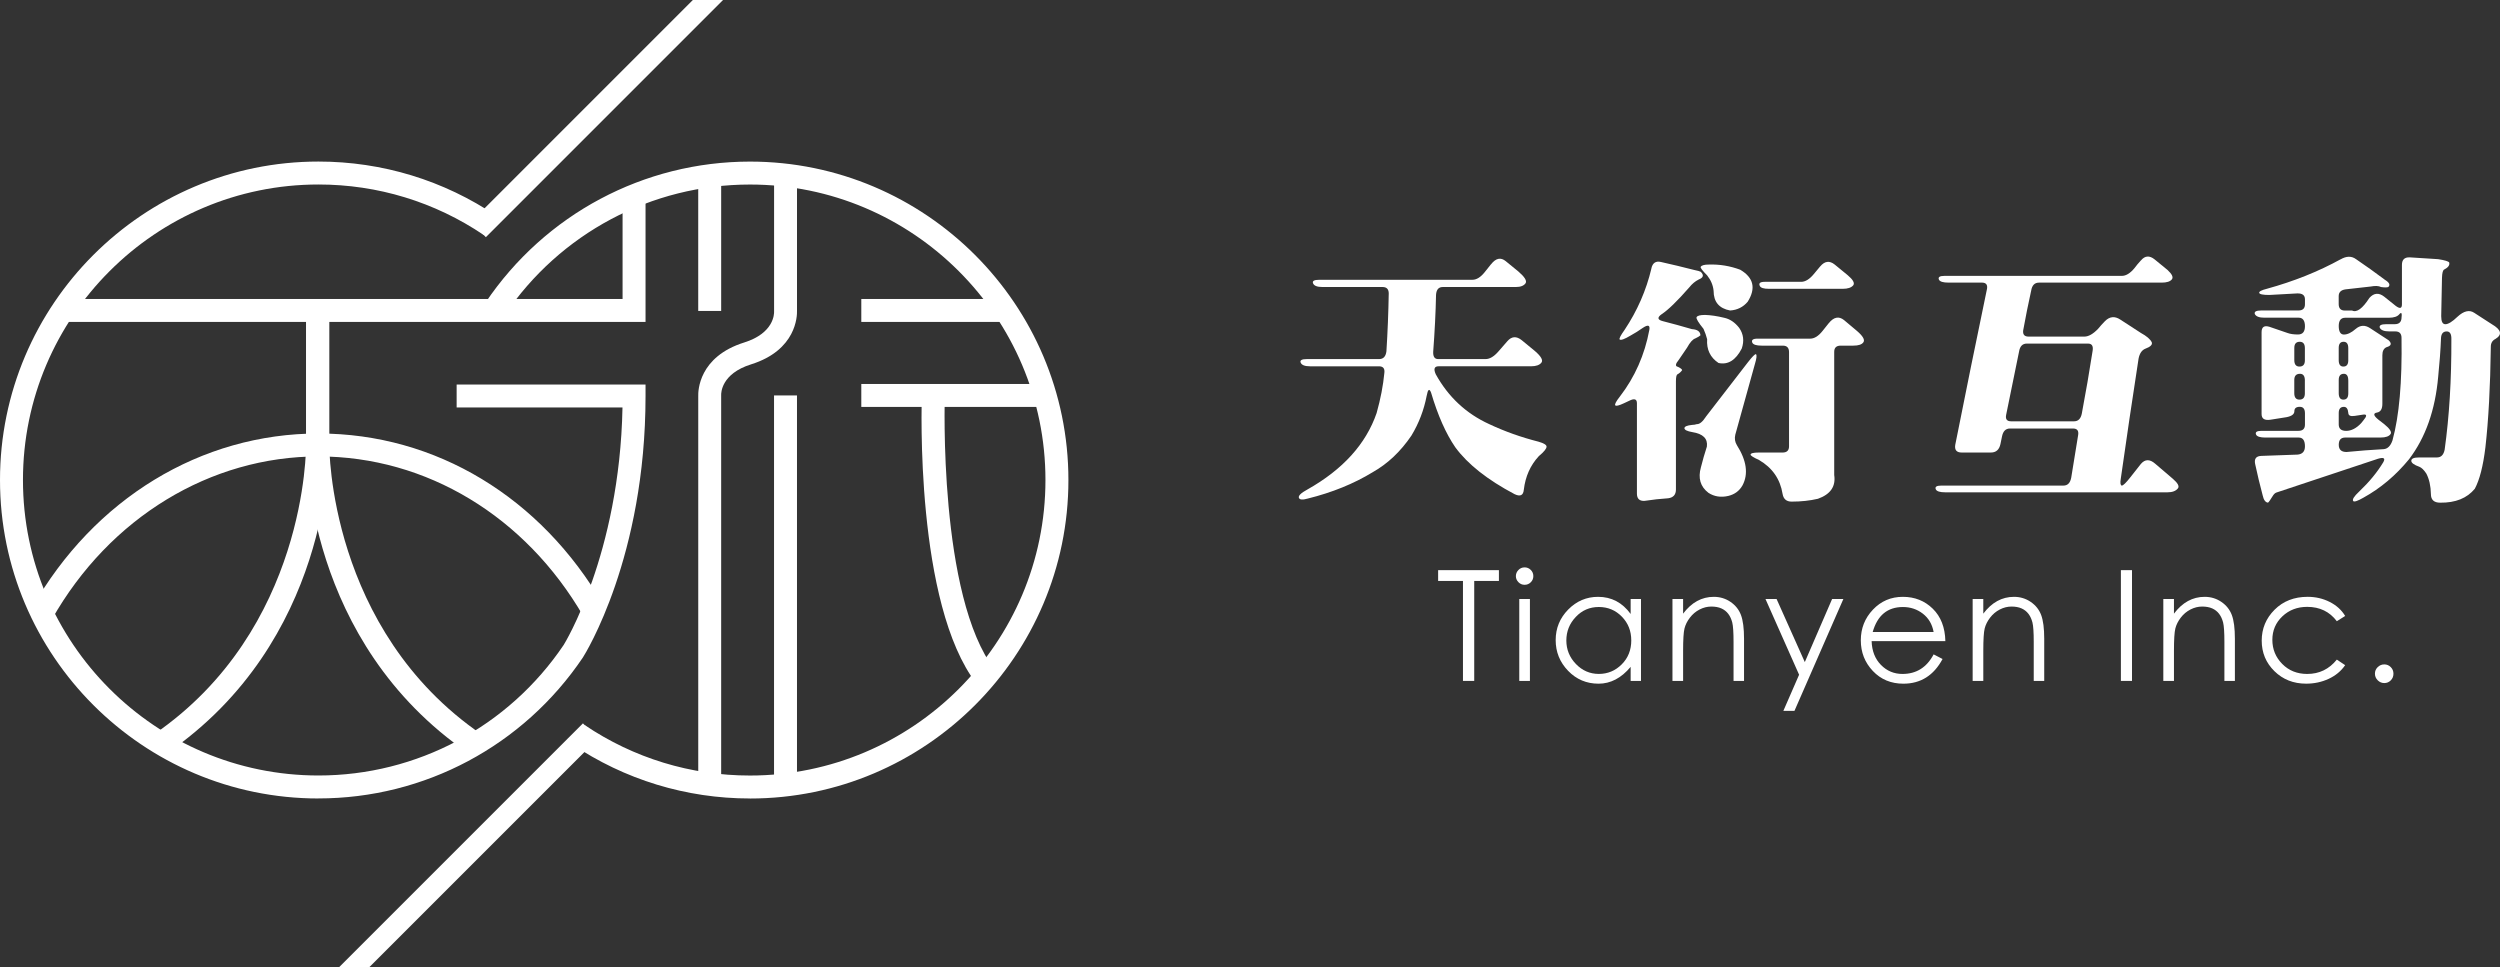
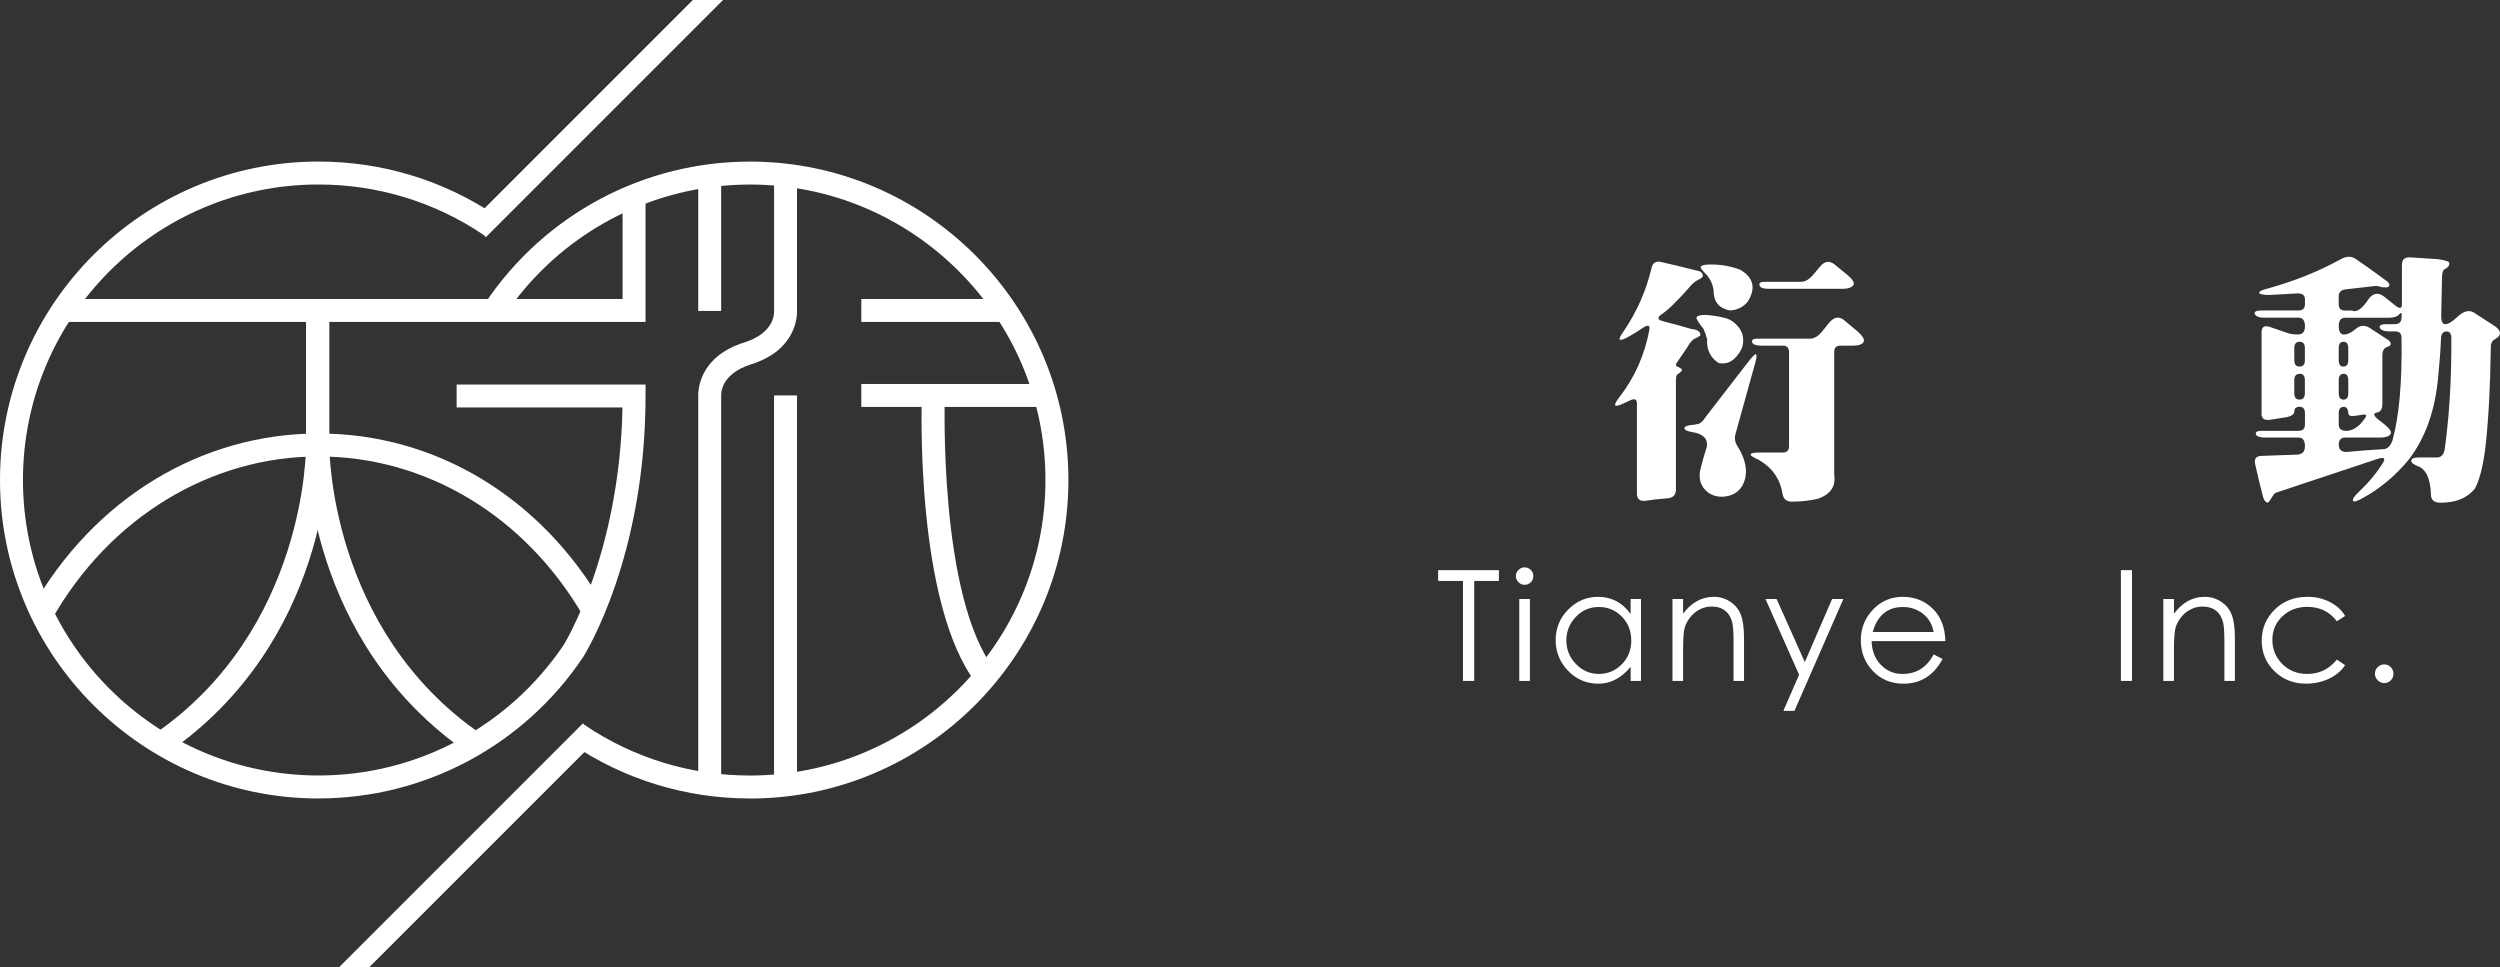
<svg xmlns="http://www.w3.org/2000/svg" id="_圖層_2" data-name="圖層 2" viewBox="0 0 1134.44 438.97">
  <rect x="0" y="0" width="1134.44" height="438.97" fill="#333333" stroke="none" />
  <defs>
    <style>
      .cls-1 {
        fill: #fff;
      }
    </style>
  </defs>
  <g id="Layer_1" data-name="Layer 1">
    <g>
      <g>
        <path class="cls-1" d="M144.51,362.33C64.83,362.33,0,297.5,0,217.82S64.83,73.31,144.51,73.31c28.96,0,56.9,8.54,80.8,24.68l-5.83,8.63c-22.17-14.98-48.1-22.9-74.97-22.9-73.94,0-134.09,60.15-134.09,134.09s60.16,134.09,134.09,134.09c44.67,0,86.27-22.15,111.28-59.25.18-.29,25.41-41.03,26.68-107.74h-75.26v-10.41h85.72v5.21c0,73.01-27.27,116.81-28.43,118.64-27.02,40.09-71.85,63.96-119.99,63.96Z" />
        <path class="cls-1" d="M340.31,362.33c-28.96,0-56.9-8.54-80.8-24.68l5.83-8.63c22.17,14.98,48.1,22.9,74.97,22.9,73.94,0,134.09-60.15,134.09-134.09s-60.16-134.09-134.09-134.09c-44.67,0-86.27,22.15-111.28,59.25l-.42.67-8.82-5.54.51-.81c27.04-40.12,71.86-63.98,120.01-63.98,79.68,0,144.51,64.83,144.51,144.51s-64.83,144.51-144.51,144.51Z" />
        <polygon class="cls-1" points="292.93 146.08 28.37 146.08 28.37 135.67 282.51 135.67 282.51 88.79 292.93 88.79 292.93 146.08" />
        <rect class="cls-1" x="390.84" y="135.67" width="65.6" height="10.41" />
        <rect class="cls-1" x="390.84" y="174.24" width="83.42" height="10.41" />
        <rect class="cls-1" x="316.84" y="79.75" width="10.41" height="61.35" />
        <path class="cls-1" d="M327.26,355.93h-10.41v-176.17c-.08-2.39.21-17.88,20.85-24.35,13.55-4.25,13.6-13.02,13.56-14.01v-61.66s10.4,0,10.4,0v61.25c.08,2.39-.21,17.88-20.85,24.35-13.55,4.25-13.6,13.02-13.56,14.01v176.58Z" />
        <rect class="cls-1" x="351.24" y="179.44" width="10.41" height="176.75" />
        <path class="cls-1" d="M443.13,310.27c-27.93-36.18-24.94-127.16-24.8-131.02l10.41.38c-.03.91-2.99,91.06,22.64,124.27l-8.24,6.36Z" />
        <path class="cls-1" d="M23.57,280.99l-9.06-5.14c28.1-49.55,76.7-79.14,130.02-79.14s100.99,29.05,129.21,77.72l-9.01,5.22c-26.33-45.41-71.27-72.53-120.2-72.53s-94.73,27.61-120.96,73.86Z" />
        <path class="cls-1" d="M212.71,341.9c-74.23-50.8-73.74-136.44-73.68-140.06v-60.97h10.41v61.05c-.01.91-.36,83.82,69.14,131.38l-5.88,8.59Z" />
        <path class="cls-1" d="M75.61,341.9l-5.88-8.59c69.66-47.67,69.16-130.47,69.14-131.3v-61.13h10.41v61.05c.06,3.54.56,89.18-73.68,139.98Z" />
      </g>
      <polygon class="cls-1" points="220.47 107.63 213.62 100.78 314.39 0 328.1 0 220.47 107.63" />
      <polygon class="cls-1" points="167.49 438.97 153.79 438.97 264.52 328.24 271.38 335.09 167.49 438.97" />
    </g>
    <g>
      <g>
-         <path class="cls-1" d="M676.6,119.93c2.19-2.81,4.41-3.28,6.68-1.41l5.74,4.69c2.81,2.42,3.91,4.18,3.28,5.27-.78,1.17-2.27,1.76-4.45,1.76h-33.16c-1.88,0-2.89,1.17-3.05,3.52-.16,7.97-.59,16.6-1.29,25.9-.08,2.19.66,3.28,2.23,3.28h21.56c1.88,0,3.83-1.17,5.86-3.52l3.98-4.57c1.95-2.27,4.14-2.42,6.56-.47l5.98,4.92c2.81,2.42,3.79,4.18,2.93,5.27-.86,1.09-2.42,1.64-4.69,1.64h-41.95c-1.95,0-2.38,1.21-1.29,3.63,5.7,10.31,13.79,17.85,24.26,22.62,6.95,3.28,14.41,5.94,22.38,7.97,2.42.7,3.63,1.45,3.63,2.23,0,.94-1.17,2.38-3.52,4.34-3.83,4.14-6.09,9.22-6.8,15.23-.23,2.58-1.64,3.24-4.22,1.99-12.27-6.49-21.21-13.56-26.84-21.21-4.3-6.25-7.97-14.53-11.02-24.84-.78-2.03-1.45-1.56-1.99,1.41-1.25,6.49-3.56,12.5-6.91,18.05-4.92,7.27-10.78,12.81-17.58,16.64-8.59,5.23-18.4,9.22-29.41,11.95-2.42.7-3.79.59-4.1-.35-.31-.94.98-2.19,3.87-3.75,16.09-9.06,26.56-20.62,31.41-34.69,1.8-6.41,2.97-12.5,3.52-18.28.23-1.95-.59-2.93-2.46-2.93h-31.29c-2.34,0-3.75-.55-4.22-1.64-.47-1.09.47-1.64,2.81-1.64h32.81c1.88,0,2.97-1.17,3.28-3.52.55-8.75.9-17.5,1.05-26.25,0-1.95-.94-2.93-2.81-2.93h-27.3c-2.34,0-3.75-.55-4.22-1.64-.47-1.09.47-1.64,2.81-1.64h69.49c1.88,0,3.75-1.17,5.62-3.52l2.81-3.52Z" />
        <path class="cls-1" d="M749.35,121.81c.55-2.5,1.99-3.48,4.34-2.93,4.92,1.09,9.96,2.31,15.12,3.63,1.56.31,2.54.59,2.93.82,1.56,1.48,1.25,2.66-.94,3.52-1.56.78-2.97,1.95-4.22,3.52-5.47,6.25-9.65,10.31-12.54,12.19-2.11,1.48-1.95,2.54.47,3.16,4.3,1.09,8.71,2.31,13.24,3.63,2.5.16,3.79,1.09,3.87,2.81-.39.39-1.17.86-2.34,1.41-1.17.39-2.42,1.8-3.75,4.22l-3.75,5.51c-1.56,1.88-1.68,2.93-.35,3.16,1.25.63,1.88,1.13,1.88,1.52-.55.78-1.25,1.41-2.11,1.88-.47.23-.7,1.29-.7,3.16v49.1c0,2.34-1.17,3.67-3.52,3.98-3.52.23-7.07.62-10.66,1.17-2.34.16-3.52-.94-3.52-3.28v-41.02c0-1.95-1.21-2.3-3.63-1.05l-2.23,1.05c-2.34,1.09-3.67,1.41-3.98.94-.31-.47.39-1.8,2.11-3.98,6.8-8.83,11.25-18.91,13.36-30.23.39-2.19-.59-2.5-2.93-.94-1.88,1.33-3.75,2.5-5.62,3.52-2.74,1.64-4.38,2.23-4.92,1.76-.31-.39.43-1.83,2.23-4.34,5.78-8.67,9.84-17.97,12.19-27.89ZM793.29,164.23c1.88-2.42,3.05-3.59,3.52-3.52.47.39.31,1.88-.47,4.45l-8.91,32.11c-.39,1.72-.16,3.28.7,4.69,4.45,7.03,5.31,13.12,2.58,18.28-1.41,2.5-3.56,4.1-6.45,4.8-3.36.78-6.37.31-9.02-1.41-3.67-2.81-4.8-6.68-3.4-11.6.78-3.13,1.68-6.25,2.7-9.38.47-3.59-1.72-5.78-6.56-6.56-2.34-.39-3.56-.98-3.63-1.76,0-.78,1.17-1.29,3.52-1.52.7,0,1.41-.12,2.11-.35,1.25.08,2.66-1.09,4.22-3.52l19.1-24.73ZM769.86,143.96c.31-.7,1.6-1.05,3.87-1.05,2.58.08,5.47.51,8.67,1.29,2.58.55,4.84,2.07,6.8,4.57,1.95,2.81,2.34,5.94,1.17,9.38-2.74,5.31-6.25,7.5-10.55,6.56-3.75-2.5-5.47-6.09-5.16-10.78-.39-1.56-.94-3.12-1.64-4.69-2.34-2.89-3.4-4.65-3.16-5.27ZM771.73,121.1c.39-.7,1.64-1.05,3.75-1.05,4.84-.16,9.57.63,14.18,2.34,6.09,3.59,7.23,8.44,3.4,14.53-2.03,2.42-4.69,3.75-7.97,3.98-5-.94-7.5-3.91-7.5-8.91-.23-2.5-1.21-4.84-2.93-7.03-2.19-2.19-3.16-3.48-2.93-3.87ZM829.86,146.65c2.26-2.81,4.57-3.28,6.91-1.41l5.86,4.92c2.73,2.34,3.71,4.06,2.93,5.16-.7,1.02-2.23,1.52-4.57,1.52h-5.74c-1.95,0-2.93.94-2.93,2.81v55.9c.78,5.16-1.68,8.75-7.38,10.78-3.67.86-7.66,1.29-11.95,1.29-2.34,0-3.71-1.17-4.1-3.52-1.09-6.72-4.65-11.84-10.66-15.35-2.58-1.17-3.87-1.99-3.87-2.46.08-.62,1.29-.94,3.63-.94h10.9c1.95,0,2.93-.94,2.93-2.81v-42.77c0-1.95-.94-2.93-2.81-2.93h-9.61c-2.34,0-3.75-.43-4.22-1.29-.55-1.25.23-1.88,2.34-1.88h23.91c1.88,0,3.75-1.17,5.62-3.52l2.81-3.52ZM825.99,120.87c2.03-2.42,4.22-2.7,6.56-.82l5.86,4.8c2.42,2.03,3.28,3.56,2.58,4.57-.86,1.09-2.46,1.64-4.8,1.64h-33.52c-2.34,0-3.71-.43-4.1-1.29-.63-1.25.12-1.88,2.23-1.88h16.52c1.88,0,3.79-1.17,5.74-3.52l2.93-3.52Z" />
-         <path class="cls-1" d="M971.51,118.18c1.8-2.19,3.87-2.34,6.21-.47l5.86,4.8c2.03,1.88,2.7,3.28,1.99,4.22-.78,1.02-2.34,1.52-4.69,1.52h-55.66c-1.95,0-3.13,1.21-3.52,3.63-1.33,6.02-2.54,12.03-3.63,18.05-.23,1.88.59,2.81,2.46,2.81h25.31c1.88,0,3.94-1.17,6.21-3.52.94-1.17,1.99-2.34,3.16-3.52,2.11-2.11,4.41-2.34,6.91-.7l9.38,6.09c2.58,1.41,4.22,2.81,4.92,4.22.39,1.09-.59,2.07-2.93,2.93-1.56.63-2.58,2.11-3.05,4.45-2.81,18.2-5.51,36.41-8.09,54.61-.31,1.88-.16,2.89.47,3.05.62,0,1.91-1.25,3.87-3.75l4.8-6.09c1.88-2.19,4.02-2.23,6.45-.12l8.09,6.91c2.26,1.95,3.01,3.4,2.23,4.34-.94,1.17-2.5,1.76-4.69,1.76h-100.9c-2.34,0-3.75-.43-4.22-1.29-.55-1.17.27-1.76,2.46-1.76h55.43c1.88,0,3.05-1.17,3.52-3.52l3.16-19.45c.31-1.95-.47-2.93-2.34-2.93h-28.59c-1.95,0-3.16,1.21-3.63,3.63l-.7,3.4c-.55,2.58-1.99,3.87-4.34,3.87h-13.24c-2.34,0-3.32-1.17-2.93-3.52,4.69-23.59,9.49-47.19,14.41-70.78.31-1.88-.47-2.81-2.34-2.81h-15.23c-2.34,0-3.75-.43-4.22-1.29-.55-1.17.27-1.76,2.46-1.76h80.51c1.88,0,3.79-1.17,5.74-3.52.86-1.17,1.83-2.34,2.93-3.52ZM949.6,159.07c.31-2.11-.39-3.16-2.11-3.16h-27.77c-1.95,0-3.13,1.21-3.52,3.63l-5.86,28.71c-.39,1.95.35,2.93,2.23,2.93h28.59c1.88,0,3.05-1.17,3.52-3.52,1.8-9.53,3.44-19.06,4.92-28.59Z" />
        <path class="cls-1" d="M1062.07,117.71c2.66-1.56,5-1.6,7.03-.12,4.37,2.97,8.75,6.09,13.12,9.38,2.03,1.25,2.54,2.34,1.52,3.28-.63.23-1.72.23-3.28,0-1.09-.55-2.66-.62-4.69-.23l-11.48,1.29c-2.03.31-3.05,1.33-3.05,3.05v3.63c0,1.95.94,2.93,2.81,2.93h3.28c2.11,1.02,4.73-.9,7.85-5.74,2.03-2.27,4.26-2.46,6.68-.59l5.27,4.22c1.88,1.41,2.81,1.17,2.81-.7v-17.93c0-2.34,1.17-3.48,3.52-3.4l12.89.82c3.05.47,4.73.98,5.04,1.52.31,1.17-.43,2.23-2.23,3.16-.63.23-.98,1.52-1.05,3.87l-.35,17.34c0,2.42.62,3.63,1.88,3.63,1.33,0,3.16-1.13,5.51-3.4,2.89-2.66,5.43-3.24,7.62-1.76l7.97,5.16c4.3,2.5,4.84,4.73,1.64,6.68-1.41.7-2.11,1.88-2.11,3.52-.23,18.05-1.05,33.28-2.46,45.7-1.02,8.44-2.62,14.69-4.8,18.75-3.52,4.3-8.75,6.41-15.7,6.33-2.81,0-4.22-1.29-4.22-3.87-.08-3.75-.78-6.88-2.11-9.38-1.09-1.64-2.15-2.66-3.16-3.05-2.42-.86-3.63-1.76-3.63-2.7,0-1.02,1.17-1.52,3.52-1.52h8.09c1.88,0,3.05-1.17,3.52-3.52,2.11-15.16,3.12-31.83,3.05-50.04.08-2.42-.63-3.63-2.11-3.63-1.56,0-2.42.94-2.58,2.81-.23,5.78-.67,11.68-1.29,17.7-1.33,15.16-5.74,27.66-13.24,37.5-6.02,7.34-12.93,13.16-20.74,17.46-2.58,1.48-4.1,1.99-4.57,1.52-.55-.7.35-2.15,2.7-4.34,4.53-4.3,8.16-8.71,10.9-13.24,1.09-1.88.31-2.42-2.34-1.64l-46.17,15.35c-.63.23-1.21.82-1.76,1.76-.94,1.56-1.6,2.5-1.99,2.81-1.17-.08-1.99-1.21-2.46-3.4-1.25-4.69-2.38-9.42-3.4-14.18-.47-2.34.47-3.55,2.81-3.63l16.52-.59c2.19-.23,3.28-1.48,3.28-3.75,0-2.66-.94-3.98-2.81-3.98h-15.12c-2.34,0-3.75-.43-4.22-1.29-.55-1.17.27-1.76,2.46-1.76h16.76c1.95,0,2.93-.94,2.93-2.81v-5.16c0-1.95-.78-2.93-2.34-2.93-1.64,0-2.46.66-2.46,1.99s-1.17,2.23-3.52,2.7l-7.38,1.17c-2.66.39-3.98-.47-3.98-2.58v-37.15c0-2.34,1.17-3.16,3.52-2.46l8.2,2.81c1.25.47,2.85.7,4.8.7,2.11,0,3.16-1.25,3.16-3.75s-.94-3.87-2.81-3.87h-15.59c-2.34,0-3.79-.55-4.34-1.64-.39-1.09.59-1.64,2.93-1.64h16.88c1.95,0,2.93-.94,2.93-2.81v-2.23c0-1.88-1.17-2.77-3.52-2.7l-12.66.7c-2.89,0-4.42-.31-4.57-.94-.16-.62,1.01-1.25,3.52-1.88,12.19-3.36,23.32-7.81,33.4-13.36ZM1045.9,158.02c0-1.95-.78-2.93-2.34-2.93-1.64,0-2.46.94-2.46,2.81v5.51c0,1.95.78,2.93,2.34,2.93,1.64,0,2.46-.94,2.46-2.81v-5.51ZM1045.9,172.67c0-2.03-.74-3.05-2.23-3.05-1.72,0-2.58.94-2.58,2.81v5.98c0,1.95.78,2.93,2.34,2.93,1.64,0,2.46-.94,2.46-2.81v-5.86ZM1089.73,144.43c.31-2.34,0-2.97-.94-1.88-.86,1.09-2.46,1.64-4.8,1.64h-19.8c-1.95,0-2.93,1.25-2.93,3.75s.78,3.87,2.34,3.87c1.64,0,3.44-.86,5.39-2.58,2.03-1.72,4.18-1.83,6.45-.35l8.44,5.51c1.56,1.48,1.25,2.54-.94,3.16-1.25.55-1.88,1.76-1.88,3.63v22.03c0,2.34-.78,3.67-2.34,3.98-1.95.31-1.76,1.41.59,3.28l2.58,1.99c2.5,2.03,3.48,3.52,2.93,4.45-.7,1.09-2.23,1.64-4.57,1.64h-16.05c-1.95,0-2.93,1.09-2.93,3.28s1.17,3.28,3.52,3.28c5.62-.55,11.25-.98,16.88-1.29,1.8-.16,3.12-1.48,3.98-3.98,3.05-11.02,4.41-26.52,4.1-46.52,0-1.95-.94-2.93-2.81-2.93h-2.7c-2.34,0-3.79-.55-4.34-1.64-.39-1.09.59-1.64,2.93-1.64h3.87c1.88,0,2.89-.9,3.05-2.7ZM1065.59,158.02c0-1.95-.7-2.93-2.11-2.93-1.49,0-2.23.94-2.23,2.81v5.51c0,1.95.7,2.93,2.11,2.93,1.48,0,2.23-.94,2.23-2.81v-5.51ZM1065.59,172.67c0-2.03-.67-3.05-1.99-3.05-1.56,0-2.34.94-2.34,2.81v5.98c0,1.95.7,2.93,2.11,2.93,1.48,0,2.23-.94,2.23-2.81v-5.86ZM1065.59,187.32c-.16-1.8-.82-2.7-1.99-2.7-1.56,0-2.34.94-2.34,2.81v5.16c0,1.95,1.13,2.93,3.4,2.93s4.61-1.17,6.8-3.52l.94-1.17c1.72-2.03,1.72-2.93,0-2.7l-3.87.59c-1.95.31-2.93-.16-2.93-1.41Z" />
      </g>
      <g>
        <path class="cls-1" d="M652.59,263.62v-4.9h27.58v4.9h-11.2v45.36h-5.11v-45.36h-11.27Z" />
        <path class="cls-1" d="M687.87,261.45c0-1.07.38-2.01,1.16-2.8.77-.79,1.7-1.19,2.8-1.19s2.03.39,2.8,1.16c.77.77,1.16,1.7,1.16,2.8s-.38,2.03-1.16,2.8-1.7,1.15-2.8,1.15-2.03-.4-2.8-1.19c-.77-.79-1.16-1.7-1.16-2.73ZM689.41,271.81h4.83v37.17h-4.83v-37.17Z" />
        <path class="cls-1" d="M744.64,271.81v37.17h-4.69v-6.37c-4.25,5.09-9.1,7.63-14.56,7.63s-10.07-1.95-13.82-5.84c-3.76-3.9-5.64-8.54-5.64-13.93s1.89-10.01,5.67-13.86c3.78-3.85,8.31-5.78,13.58-5.78,6.07,0,10.99,2.59,14.77,7.77v-6.79h4.69ZM740.23,290.57c0-4.25-1.42-7.83-4.27-10.75-2.85-2.92-6.33-4.38-10.46-4.38s-7.62,1.5-10.46,4.52c-2.85,3.01-4.27,6.57-4.27,10.67s1.45,7.67,4.34,10.67,6.36,4.51,10.4,4.51,7.5-1.45,10.39-4.34c2.89-2.89,4.34-6.53,4.34-10.92Z" />
        <path class="cls-1" d="M758.92,271.81h4.83v6.65c3.83-5.09,8.47-7.63,13.93-7.63,2.8,0,5.32.76,7.56,2.28,2.24,1.52,3.83,3.5,4.76,5.95.93,2.45,1.4,6.05,1.4,10.81v19.11h-4.76v-17.71c0-4.34-.2-7.28-.59-8.82-.4-1.54-1-2.85-1.82-3.92-.82-1.07-1.86-1.89-3.12-2.45-1.26-.56-2.79-.84-4.58-.84s-3.56.44-5.29,1.33c-1.73.89-3.2,2.12-4.41,3.71-1.21,1.59-2.03,3.22-2.45,4.9-.42,1.68-.63,5.06-.63,10.15v13.65h-4.83v-37.17Z" />
        <path class="cls-1" d="M801.13,271.81h5.04l12.81,28.63,12.39-28.63h5.11l-22.19,50.75h-5.04l7.14-16.38-15.26-34.37Z" />
        <path class="cls-1" d="M877.43,296.94l4.06,2.1c-4.01,7.47-9.94,11.2-17.78,11.2-5.6,0-10.22-1.92-13.86-5.77-3.64-3.85-5.46-8.48-5.46-13.9s1.83-10.06,5.5-13.93c3.66-3.87,8.19-5.81,13.58-5.81s9.92,1.8,13.58,5.39c3.66,3.59,5.57,8.49,5.71,14.7h-33.46c.14,4.48,1.55,8.08,4.24,10.81,2.68,2.73,5.94,4.09,9.76,4.09,6.3,0,11.01-2.96,14.14-8.89ZM877.43,286.79c-.65-3.55-2.29-6.32-4.9-8.33-2.61-2.01-5.62-3.01-9.03-3.01-7,0-11.57,3.78-13.72,11.34h27.65Z" />
-         <path class="cls-1" d="M895.14,271.81h4.83v6.65c3.83-5.09,8.47-7.63,13.93-7.63,2.8,0,5.32.76,7.56,2.28,2.24,1.52,3.83,3.5,4.76,5.95.93,2.45,1.4,6.05,1.4,10.81v19.11h-4.76v-17.71c0-4.34-.2-7.28-.59-8.82-.4-1.54-1-2.85-1.82-3.92-.82-1.07-1.86-1.89-3.12-2.45-1.26-.56-2.79-.84-4.58-.84s-3.56.44-5.29,1.33c-1.73.89-3.2,2.12-4.41,3.71-1.21,1.59-2.03,3.22-2.45,4.9-.42,1.68-.63,5.06-.63,10.15v13.65h-4.83v-37.17Z" />
        <path class="cls-1" d="M962.41,258.72h5.04v50.26h-5.04v-50.26Z" />
        <path class="cls-1" d="M981.66,271.81h4.83v6.65c3.83-5.09,8.47-7.63,13.93-7.63,2.8,0,5.32.76,7.56,2.28,2.24,1.52,3.83,3.5,4.76,5.95.93,2.45,1.4,6.05,1.4,10.81v19.11h-4.76v-17.71c0-4.34-.2-7.28-.59-8.82-.4-1.54-1-2.85-1.82-3.92-.82-1.07-1.86-1.89-3.12-2.45-1.26-.56-2.79-.84-4.58-.84s-3.56.44-5.29,1.33c-1.73.89-3.2,2.12-4.41,3.71-1.21,1.59-2.03,3.22-2.45,4.9-.42,1.68-.63,5.06-.63,10.15v13.65h-4.83v-37.17Z" />
        <path class="cls-1" d="M1064.18,279.51l-3.78,2.38c-3.27-4.34-7.75-6.51-13.44-6.51-4.48,0-8.24,1.43-11.27,4.3-3.03,2.87-4.55,6.43-4.55,10.67s1.49,7.89,4.48,10.92c2.99,3.03,6.77,4.55,11.34,4.55,5.46,0,9.94-2.17,13.44-6.51l3.78,2.52c-1.87,2.71-4.38,4.78-7.53,6.23-3.15,1.45-6.54,2.17-10.18,2.17-5.74,0-10.54-1.89-14.39-5.67-3.85-3.78-5.77-8.4-5.77-13.86s1.95-10.14,5.84-14.03c3.9-3.9,8.9-5.85,15.01-5.85,3.59,0,6.92.77,9.98,2.31,3.06,1.54,5.4,3.66,7.04,6.37Z" />
        <path class="cls-1" d="M1077.69,305.69c0-1.17.42-2.16,1.26-2.97s1.83-1.23,2.98-1.23,2.12.41,2.94,1.23c.82.82,1.22,1.82,1.22,3.01s-.41,2.19-1.22,3.01c-.82.82-1.8,1.22-2.94,1.22s-2.14-.42-2.98-1.26-1.26-1.84-1.26-3.01Z" />
      </g>
    </g>
  </g>
</svg>